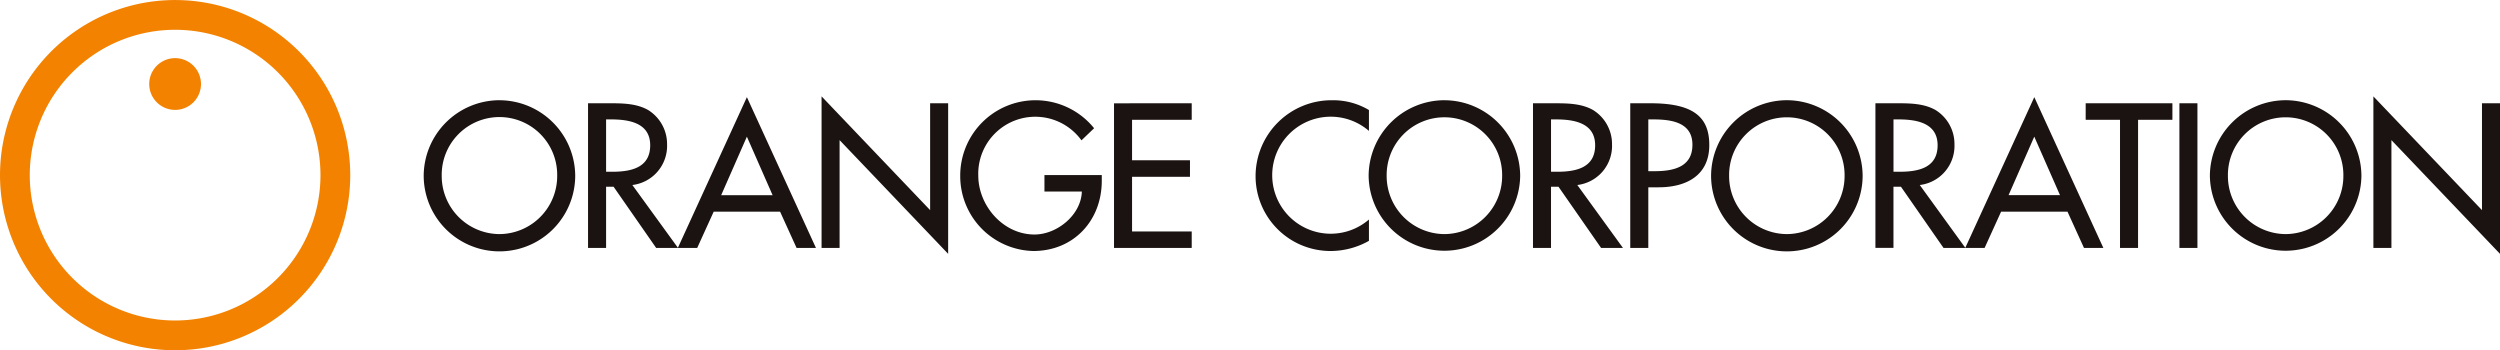
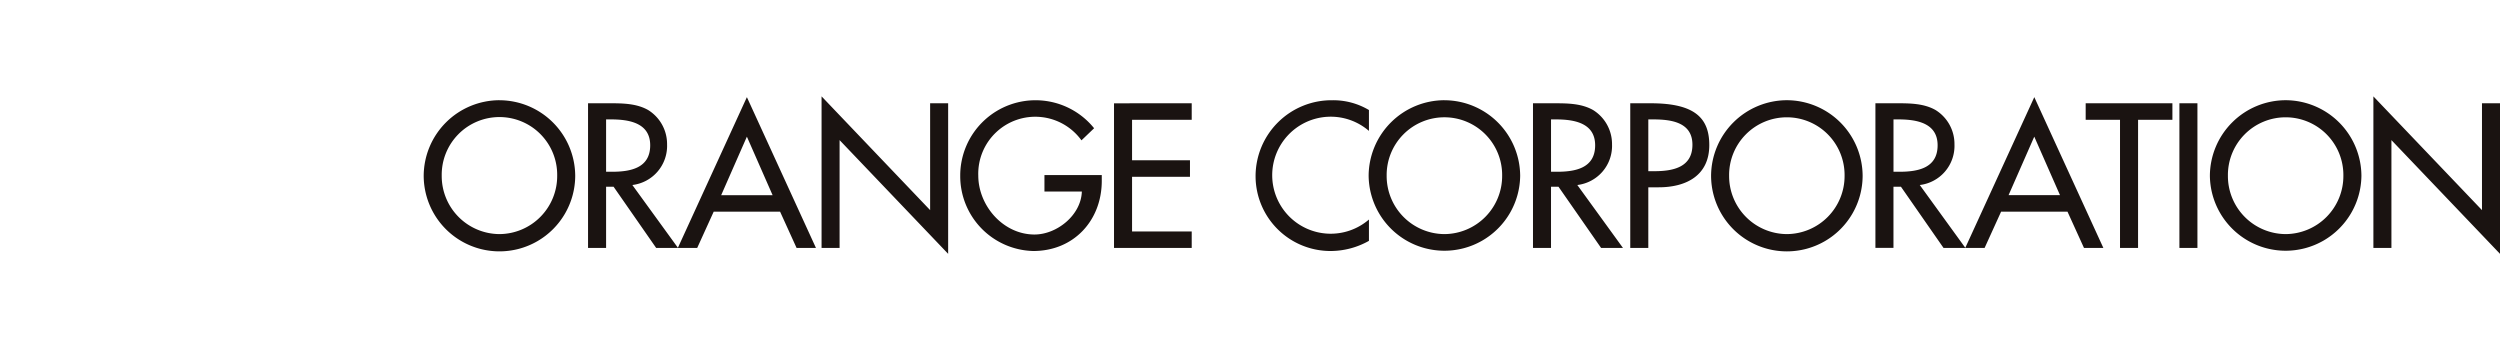
<svg xmlns="http://www.w3.org/2000/svg" id="logo-orange" width="450.633" height="63.13" viewBox="0 0 450.633 63.13">
  <defs>
    <style>
      .cls-1 {
        fill: #1a1311;
      }

      .cls-2 {
        fill: #f38200;
      }
    </style>
  </defs>
  <path id="パス_37746" data-name="パス 37746" class="cls-1" d="M634.662,245.218h3.25V225.786l19.571,20.5V219.148h-3.248v19.258l-19.573-20.5Zm-15.818-2.491a10.467,10.467,0,0,1-10.406-10.543,10.407,10.407,0,1,1,20.813,0,10.468,10.468,0,0,1-10.407,10.543m0-24.132a13.693,13.693,0,0,0-13.655,13.589,13.658,13.658,0,0,0,27.315,0,13.7,13.7,0,0,0-13.66-13.589m-15.9.553h-3.249v26.07h3.249Zm-10.7,2.972h6.189v-2.972H582.8v2.972h6.189v23.1h3.252Zm-14.072,13.59H568.9l4.634-10.547Zm1.349,2.973,2.972,6.535h3.493l-12.448-27.176-12.447,27.176h3.492l2.973-6.535Zm-31.364-16.629h.862c3.216,0,7.091.586,7.091,4.667,0,4.148-3.6,4.771-6.918,4.771h-1.035Zm4.737,11.825a7.1,7.1,0,0,0,6.255-7.3,7.2,7.2,0,0,0-3.422-6.221c-2.074-1.176-4.564-1.212-6.881-1.212H544.9v26.07h3.253v-11.03H549.5l7.674,11.03h3.941Zm-23.959,8.848a10.467,10.467,0,0,1-10.406-10.543,10.407,10.407,0,1,1,20.813,0,10.468,10.468,0,0,1-10.407,10.543m0-24.132a13.694,13.694,0,0,0-13.656,13.589,13.658,13.658,0,0,0,27.316,0,13.694,13.694,0,0,0-13.66-13.589m-24.972,3.459h.862c3.216,0,7.091.483,7.091,4.564,0,4.148-3.6,4.771-6.918,4.771h-1.035Zm0,12.238h1.868c4.943,0,9.124-2.108,9.124-7.607,0-4.771-2.486-7.537-10.51-7.537h-3.735v26.07h3.253Zm-17.535-12.238h.866c3.216,0,7.087.586,7.087,4.667,0,4.148-3.6,4.771-6.914,4.771h-1.039Zm4.738,11.825a7.1,7.1,0,0,0,6.258-7.3A7.211,7.211,0,0,0,494,220.36c-2.078-1.176-4.564-1.212-6.881-1.212h-3.942v26.07h3.249v-11.03h1.348l7.677,11.03h3.942Zm-23.956,8.848a10.471,10.471,0,0,1-10.41-10.543,10.409,10.409,0,1,1,20.817,0,10.47,10.47,0,0,1-10.407,10.543m0-24.132a13.694,13.694,0,0,0-13.659,13.589,13.658,13.658,0,0,0,27.315,0A13.694,13.694,0,0,0,467.206,218.6m-13.6,1.765a12.563,12.563,0,0,0-6.569-1.765,13.7,13.7,0,0,0-13.865,13.726,13.5,13.5,0,0,0,13.589,13.449,14.1,14.1,0,0,0,6.845-1.831V240.1a10.547,10.547,0,1,1,0-15.973Zm-45.952,24.858H421.66v-2.973H410.907v-9.854h10.44v-2.973h-10.44v-7.3H421.66v-2.972H407.654Zm-12.539-13.137v2.973h6.741c-.136,4.251-4.494,7.743-8.539,7.743-5.636,0-10.13-5.186-10.13-10.649a10.278,10.278,0,0,1,18.6-6.325l2.28-2.181a13.572,13.572,0,0,0-24.132,8.609,13.489,13.489,0,0,0,13.173,13.519c7.294,0,12.34-5.5,12.34-12.654v-1.035ZM354.94,245.218h3.249V225.786l19.568,20.5V219.148h-3.249v19.258L354.94,217.9Zm-8.827-9.508h-9.268l4.634-10.547Zm1.349,2.973,2.972,6.535h3.493l-12.448-27.176-12.447,27.176h3.492l2.973-6.535ZM316.1,222.054h.862c3.216,0,7.088.586,7.088,4.667,0,4.148-3.6,4.771-6.915,4.771H316.1Zm4.734,11.825a7.1,7.1,0,0,0,6.258-7.3,7.211,7.211,0,0,0-3.422-6.221c-2.074-1.176-4.564-1.212-6.881-1.212h-3.942v26.07H316.1v-11.03h1.348l7.674,11.03h3.941Zm-23.956,8.848a10.468,10.468,0,0,1-10.407-10.543,10.408,10.408,0,1,1,20.814,0,10.468,10.468,0,0,1-10.407,10.543m0-24.132a13.694,13.694,0,0,0-13.656,13.589,13.656,13.656,0,0,0,27.312,0A13.694,13.694,0,0,0,296.876,218.6" transform="translate(-206.85 -200.531)" />
  <g id="グループ_5232" data-name="グループ 5232" transform="translate(-206.85 -200.531)">
-     <path id="パス_37747" data-name="パス 37747" class="cls-2" d="M238.416,258.3a26.2,26.2,0,1,1,26.2-26.2,26.2,26.2,0,0,1-26.2,26.2m0-57.764a31.565,31.565,0,1,0,31.566,31.563,31.567,31.567,0,0,0-31.566-31.563" />
-     <path id="パス_37748" data-name="パス 37748" class="cls-2" d="M243.079,215.676a4.665,4.665,0,1,1-4.662-4.665,4.666,4.666,0,0,1,4.662,4.665" />
-   </g>
+     </g>
</svg>